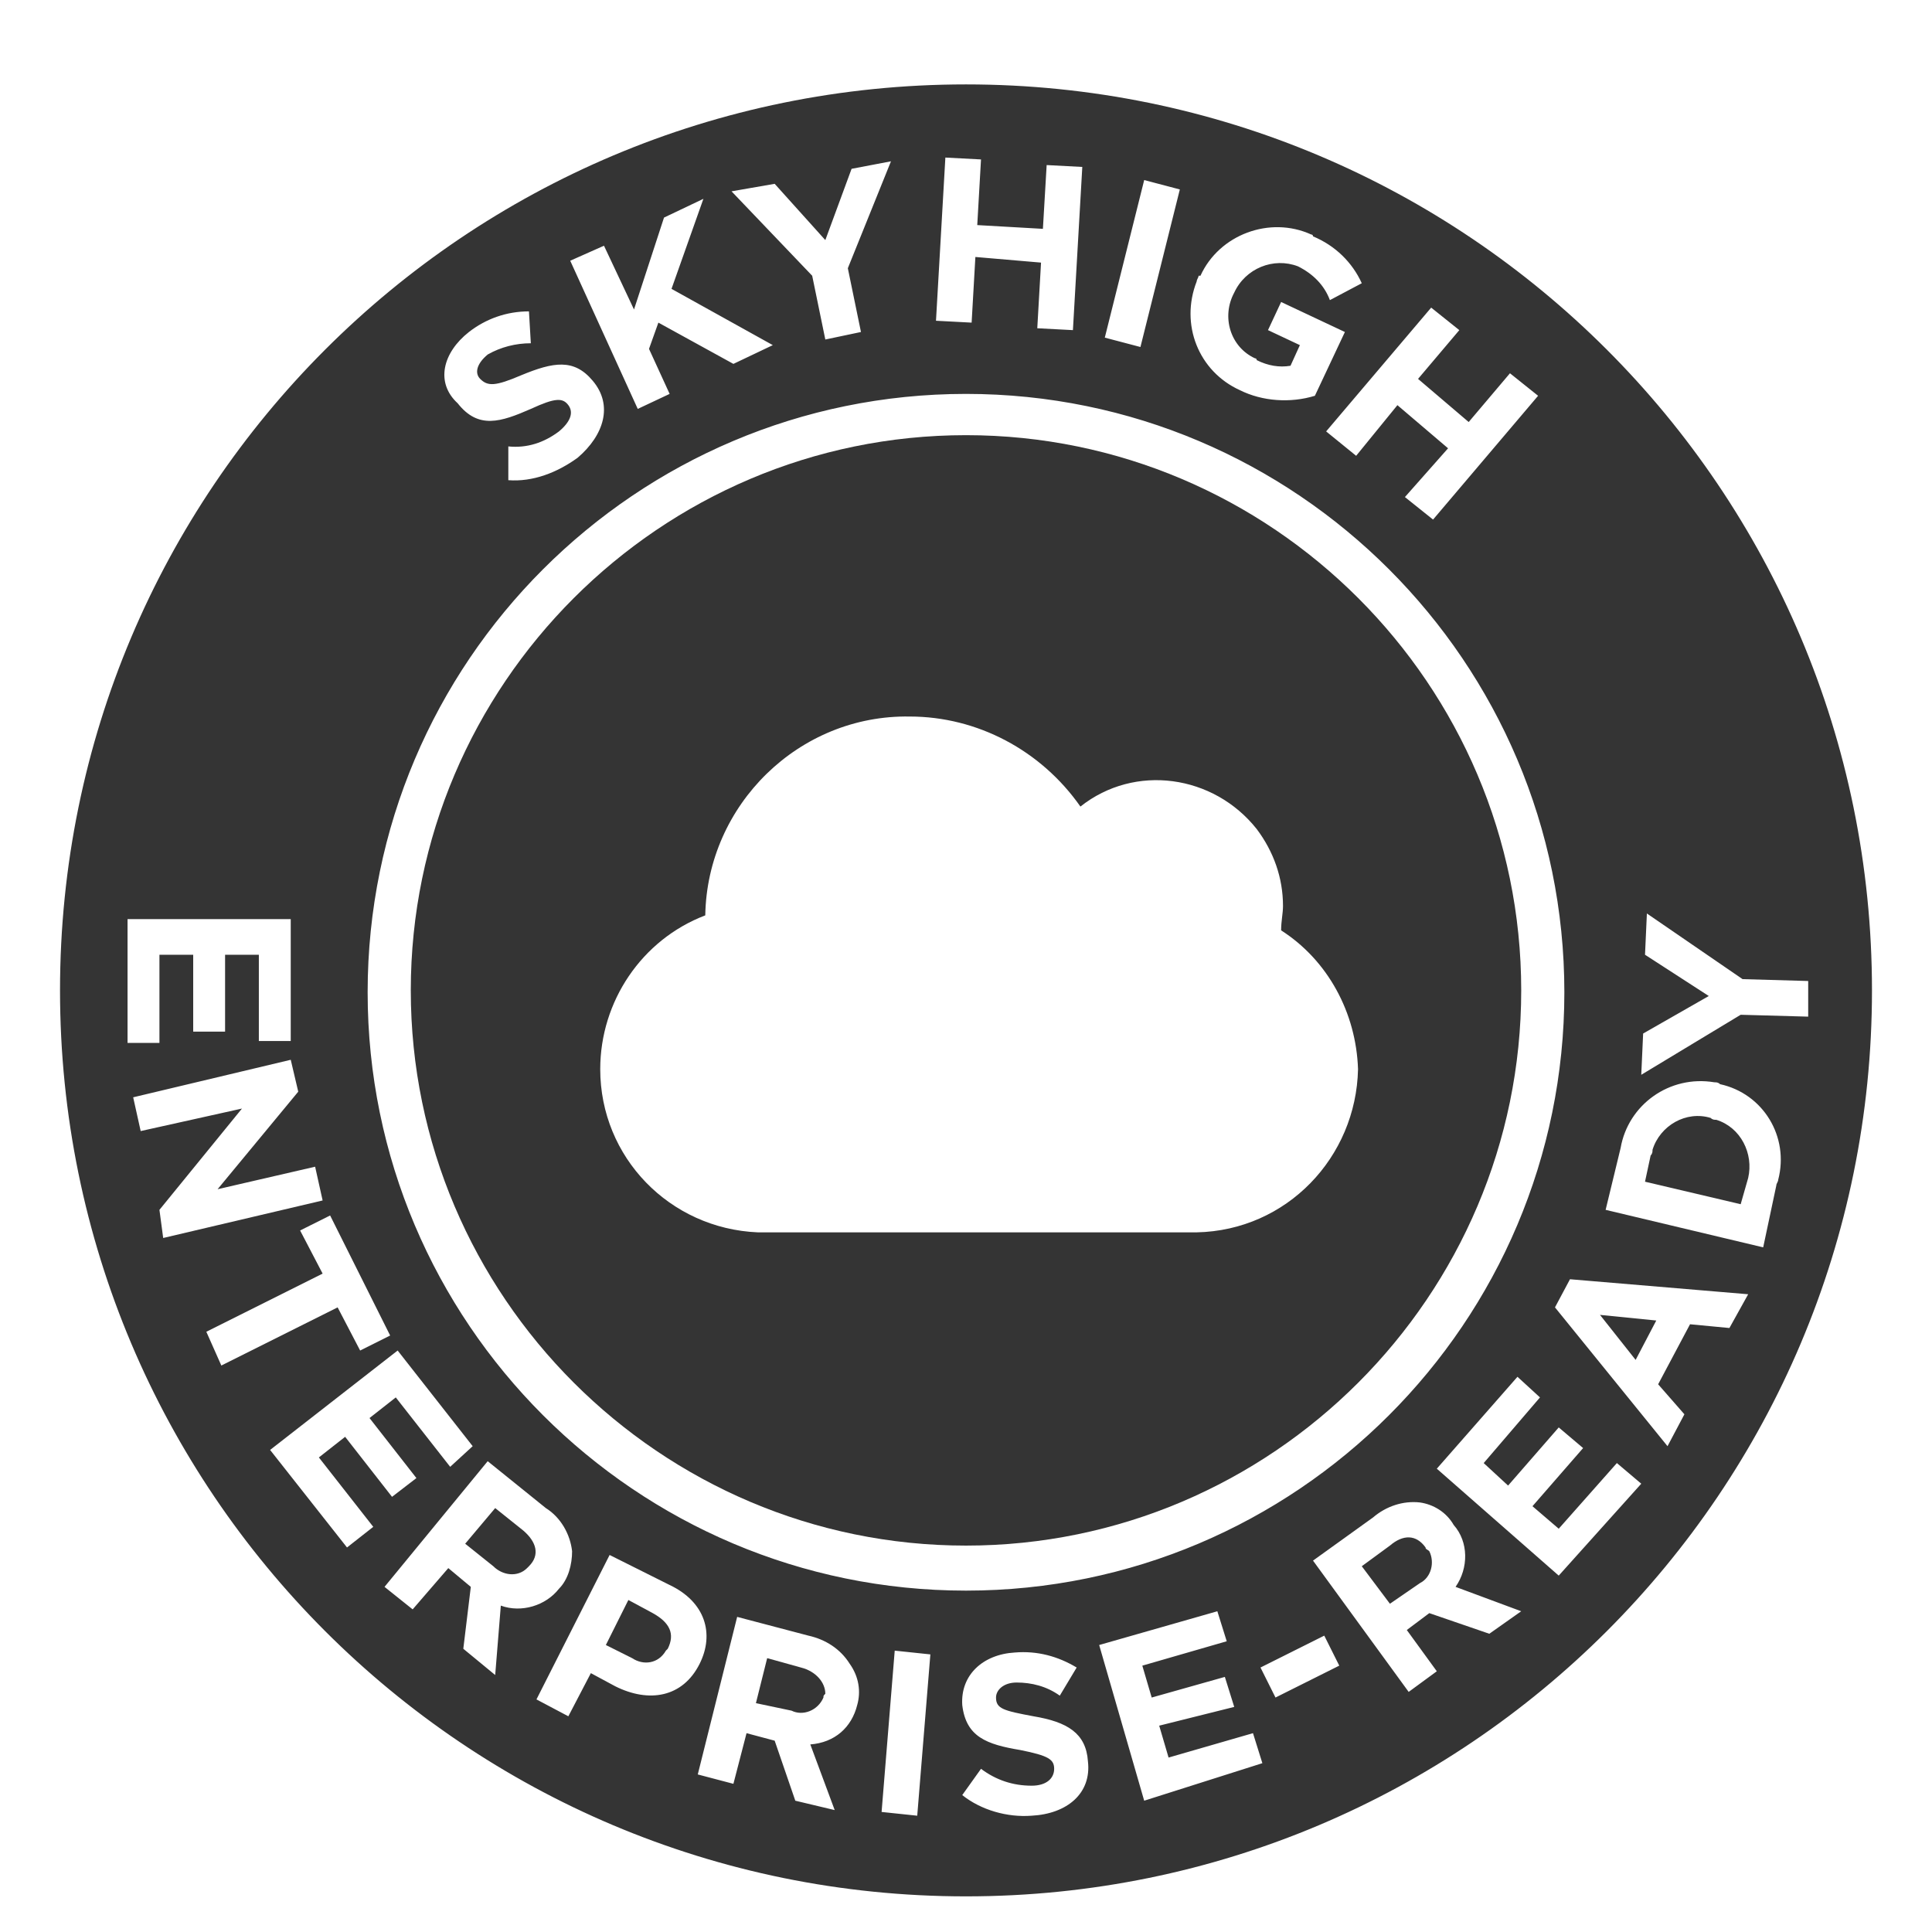
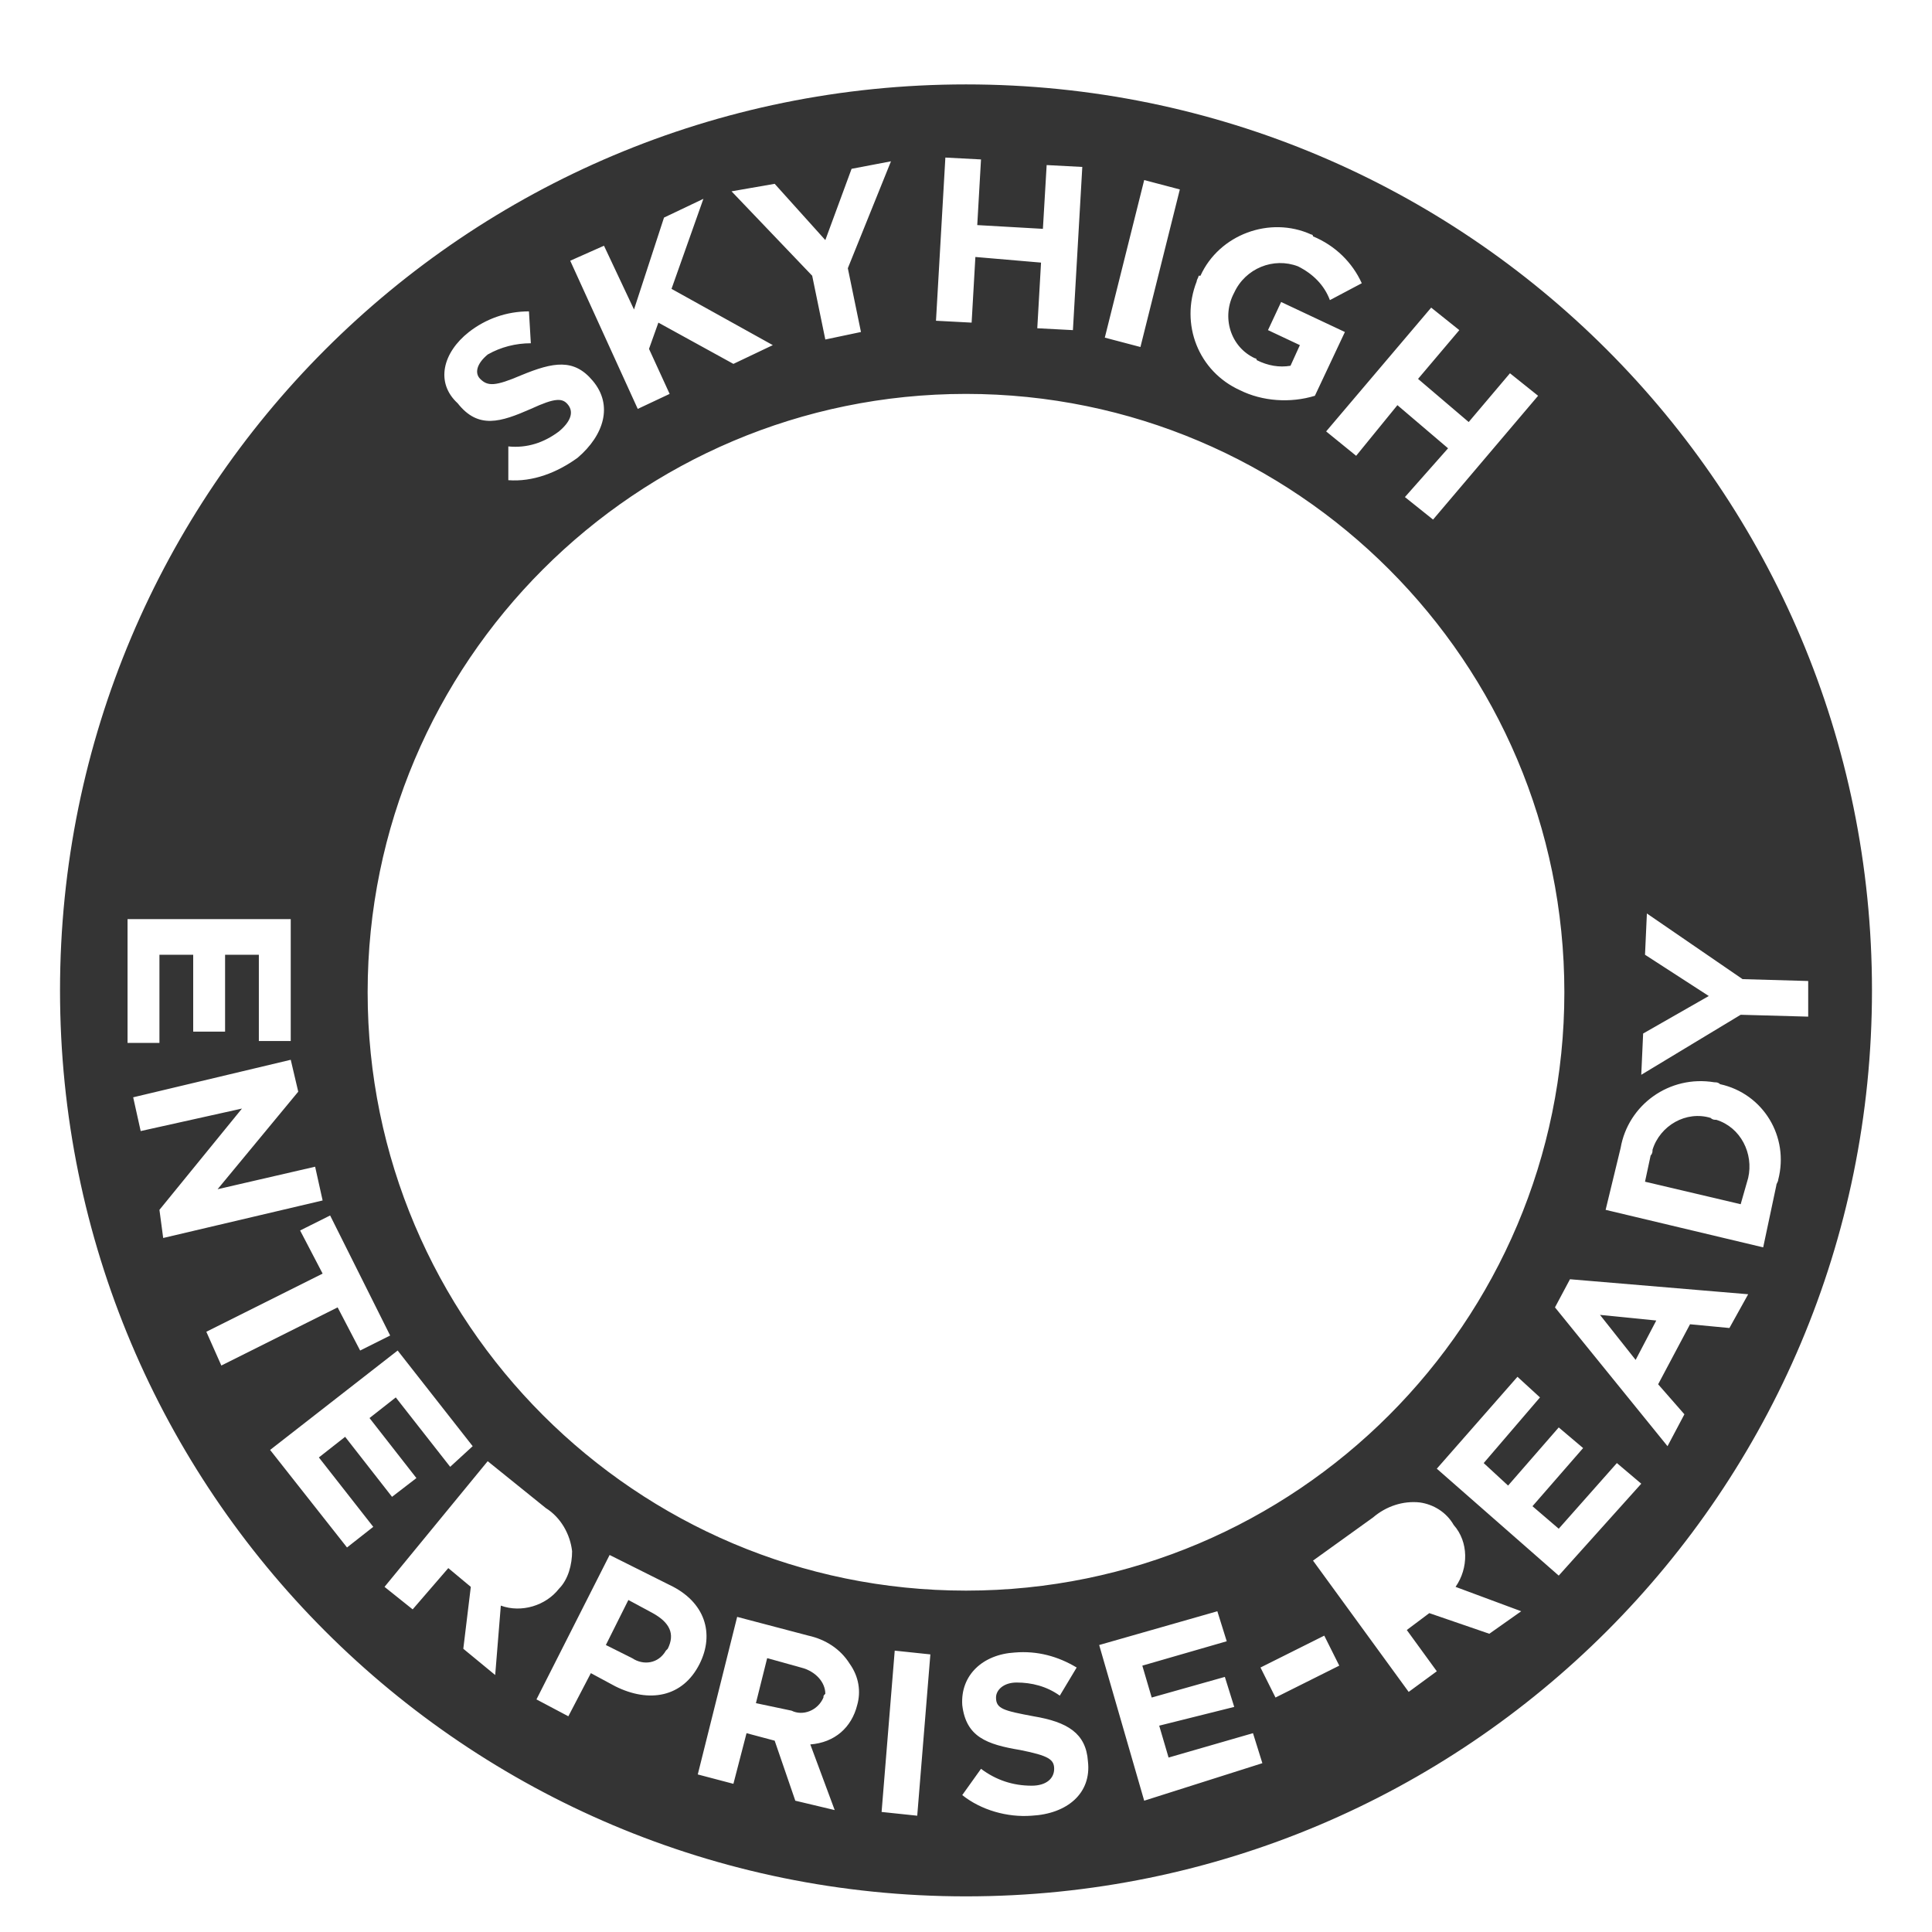
<svg xmlns="http://www.w3.org/2000/svg" version="1.1" id="Layer_1" x="0px" y="0px" viewBox="0 0 103 103" style="enable-background:new 0 0 103 103;" xml:space="preserve">
  <style type="text/css">
	.st0{fill:#343434;}
</style>
  <title>Artboard 1</title>
-   <path class="st0" d="M51.5,23.2c-16.3,0-29.6,13.3-29.6,29.6c0,16.3,13.3,29.6,29.6,29.6c16.3,0,29.6-13.3,29.6-29.6  C81.1,36.5,67.8,23.2,51.5,23.2z M63.8,65.7H40.4c-4.7-0.2-8.4-4-8.4-8.7c0-3.6,2.2-6.9,5.6-8.2c0.1-5.9,5-10.7,10.9-10.6  c3.6,0,7,1.8,9.1,4.8c2.9-2.3,7.1-1.7,9.4,1.2c0.9,1.2,1.4,2.6,1.4,4.1c0,0.4-0.1,0.8-0.1,1.3c2.5,1.6,4,4.4,4.1,7.4  C72.3,61.7,68.6,65.6,63.8,65.7z" />
  <g>
    <path class="st0" d="M34.8,86l-1.3-0.7l-1.2,2.4l1.4,0.7c0.6,0.4,1.4,0.3,1.8-0.4c0,0,0.1-0.1,0.1-0.1C36,87.1,35.7,86.5,34.8,86z" />
    <polygon class="st0" points="88.3,70.4 85.3,70.1 87.2,72.5  " />
    <path class="st0" d="M51.5,4.5C51.5,4.5,51.5,4.5,51.5,4.5C24.8,4.5,3.2,26.1,3.2,52.8c0,26.7,21.6,48.3,48.3,48.3   c26.7,0,48.3-21.6,48.3-48.3C99.8,26.1,78.2,4.5,51.5,4.5z M77.8,17.6l-2.2,2.6l2.7,2.3l2.2-2.6l1.5,1.2l-5.6,6.6l-1.5-1.2l2.3-2.6   l-2.7-2.3l-2.2,2.7L70.7,23l5.6-6.6L77.8,17.6z M63.8,15c0-0.1,0.1-0.2,0.1-0.3l0.1,0c1-2.2,3.7-3.2,5.9-2.2c0,0,0.1,0,0.1,0.1   c1.2,0.5,2.1,1.4,2.6,2.5L70.9,16c-0.3-0.8-0.9-1.4-1.7-1.8c-1.3-0.5-2.8,0.1-3.4,1.4c-0.7,1.3-0.2,2.9,1.1,3.5c0,0,0.1,0,0.1,0.1   c0.6,0.3,1.2,0.4,1.8,0.3l0.5-1.1l-1.7-0.8l0.7-1.5l3.4,1.6l-1.6,3.4c-1.3,0.4-2.8,0.3-4-0.3C63.9,19.8,62.9,17.3,63.8,15z M61,9.6   l1.9,0.5l-2.1,8.4l-1.9-0.5L61,9.6z M50.4,8.4l1.9,0.1L52.1,12l3.5,0.2l0.2-3.4l1.9,0.1l-0.5,8.7l-1.9-0.1l0.2-3.5L52,13.7   l-0.2,3.5l-1.9-0.1L50.4,8.4z M41.3,9.8l2.7,3L45.4,9l2.1-0.4l-2.3,5.7l0.7,3.4L44,18.1l-0.7-3.4l-4.3-4.5L41.3,9.8z M32.2,13.1   l1.6,3.4l1.6-4.9l2.1-1l-1.7,4.8l5.4,3l-2.1,1l-4-2.2l-0.5,1.4l1.1,2.4l-1.7,0.8l-3.6-7.9L32.2,13.1z M25,17.7   c0.9-0.7,2-1.1,3.2-1.1l0.1,1.7c-0.8,0-1.6,0.2-2.3,0.6c-0.6,0.5-0.7,1-0.4,1.3c0.4,0.4,0.8,0.4,2.2-0.2c1.7-0.7,2.8-0.9,3.8,0.3   c1.1,1.3,0.6,2.9-0.8,4.1c-1.1,0.8-2.4,1.3-3.7,1.2v-1.8c1,0.1,1.9-0.2,2.7-0.8c0.6-0.5,0.8-1,0.5-1.4c-0.3-0.4-0.7-0.4-2,0.2   c-1.6,0.7-2.8,1.1-3.9-0.3C23.2,20.4,23.6,18.8,25,17.7z M51.5,21c17.6,0,31.9,14.3,31.9,31.9c0,17.6-14.3,31.9-31.9,31.9   c-17.6,0-31.9-14.3-31.9-31.9C19.6,35.3,33.9,21,51.5,21z M6.8,49l8.7,0l0,6.5l-1.7,0l0-4.6H12l0,4.1h-1.7l0-4.1H8.5l0,4.7H6.8   L6.8,49z M8.5,64.5l4.4-5.4l-5.4,1.2l-0.4-1.8l8.4-2l0.4,1.7l-4.3,5.2l5.2-1.2l0.4,1.8l-8.5,2L8.5,64.5z M11,71l6.2-3.1L16,65.6   l1.6-0.8l3.2,6.4L19.2,72L18,69.7l-6.2,3.1L11,71z M18.5,82.5l-4.1-5.2l6.8-5.3l4,5.1L24,78.2l-2.9-3.7l-1.4,1.1l2.5,3.2l-1.3,1   l-2.5-3.2l-1.4,1.1l2.9,3.7L18.5,82.5z M26.7,85.6l-0.3,3.7l-1.7-1.4l0.4-3.3l-1.2-1L22,85.8l-1.5-1.2l5.5-6.7l3.1,2.5   c0.8,0.5,1.3,1.4,1.4,2.3c0,0.7-0.2,1.5-0.7,2C29.1,85.6,27.8,86,26.7,85.6z M32.8,89.9l-1.3-0.7l-1.2,2.3l-1.7-0.9l3.9-7.7   l3.2,1.6c1.9,0.9,2.4,2.6,1.6,4.2C36.4,90.5,34.6,90.8,32.8,89.9z M45.7,90.9c-0.3,1.2-1.2,2-2.5,2.1l1.3,3.5L42.4,96l-1.1-3.2   l-1.5-0.4l-0.7,2.7l-1.9-0.5l2.1-8.4l3.8,1c0.9,0.2,1.7,0.7,2.2,1.5C45.8,89.4,45.9,90.2,45.7,90.9z M48.9,96.8L47,96.6l0.7-8.6   l1.9,0.2L48.9,96.8z M55,96.8c-1.3,0.1-2.7-0.3-3.7-1.1l0,0v0c0,0,0,0,0,0l1-1.4c0.8,0.6,1.7,0.9,2.7,0.9c0.8,0,1.2-0.4,1.2-0.9   c0-0.5-0.3-0.7-1.8-1c-1.8-0.3-2.9-0.7-3.1-2.4c-0.1-1.6,1.1-2.7,2.8-2.8c1.2-0.1,2.3,0.2,3.3,0.8l-0.9,1.5   c-0.7-0.5-1.5-0.7-2.3-0.7c-0.7,0-1.1,0.4-1.1,0.8c0,0.6,0.4,0.7,2,1c1.8,0.3,2.8,0.9,2.9,2.4C58.2,95.6,56.9,96.7,55,96.8z M61,96   l-2.4-8.3l6.3-1.8l0.5,1.6l-4.5,1.3l0.5,1.7l3.9-1.1l0.5,1.6L61.8,92l0.5,1.7l4.5-1.3l0.5,1.6L61,96z M68,90.5l-0.8-1.6l3.4-1.7   l0.8,1.6L68,90.5z M79.4,87.1L76.2,86L75,86.9l1.6,2.2l-1.5,1.1l-5.1-7l3.2-2.3c0.7-0.6,1.6-0.9,2.5-0.8c0.7,0.1,1.4,0.5,1.8,1.2   c0.8,0.9,0.8,2.3,0.1,3.3l3.5,1.3L79.4,87.1z M83.1,84l-6.5-5.7l4.3-4.9l1.2,1.1l-3,3.5l1.3,1.2l2.7-3.1l1.3,1.1l-2.7,3.1l1.4,1.2   l3.1-3.5l1.3,1.1L83.1,84z M92.2,70.8l-2.1-0.2l-1.7,3.2l1.4,1.6l-0.9,1.7l-6-7.4l0.8-1.5l9.5,0.8L92.2,70.8z M94.8,62.9   c0,0.1-0.1,0.2-0.1,0.3L94,66.5l-8.4-2l0.8-3.3c0.4-2.3,2.6-3.9,5-3.5c0.1,0,0.2,0,0.3,0.1C94,58.3,95.4,60.6,94.8,62.9z    M92.8,54.1l-5.3,3.2l0.1-2.2l3.5-2l-3.4-2.2l0.1-2.2l5.1,3.5l3.5,0.1l0,1.9L92.8,54.1z" />
-     <path class="st0" d="M76,82.5c-0.5-0.7-1.2-0.7-1.9-0.1l-1.5,1.1l1.5,2l1.6-1.1c0.6-0.3,0.8-1.1,0.5-1.7C76.1,82.6,76,82.6,76,82.5   z" />
    <path class="st0" d="M42.7,88.9l-1.8-0.5l-0.6,2.4l1.9,0.4c0.6,0.3,1.4,0,1.7-0.7c0-0.1,0-0.1,0.1-0.2C44,89.7,43.5,89.1,42.7,88.9   z" />
-     <path class="st0" d="M27.9,81.6l-1.5-1.2l-1.6,1.9l1.5,1.2c0.5,0.5,1.3,0.6,1.8,0.1c0,0,0.1-0.1,0.1-0.1   C28.8,82.9,28.6,82.2,27.9,81.6z" />
    <path class="st0" d="M91.5,59.7c-0.1,0-0.2,0-0.3-0.1c-1.3-0.4-2.7,0.4-3.1,1.7c0,0.1,0,0.2-0.1,0.3L87.7,63l5.1,1.2l0.4-1.4   C93.5,61.5,92.8,60.1,91.5,59.7z" />
  </g>
</svg>